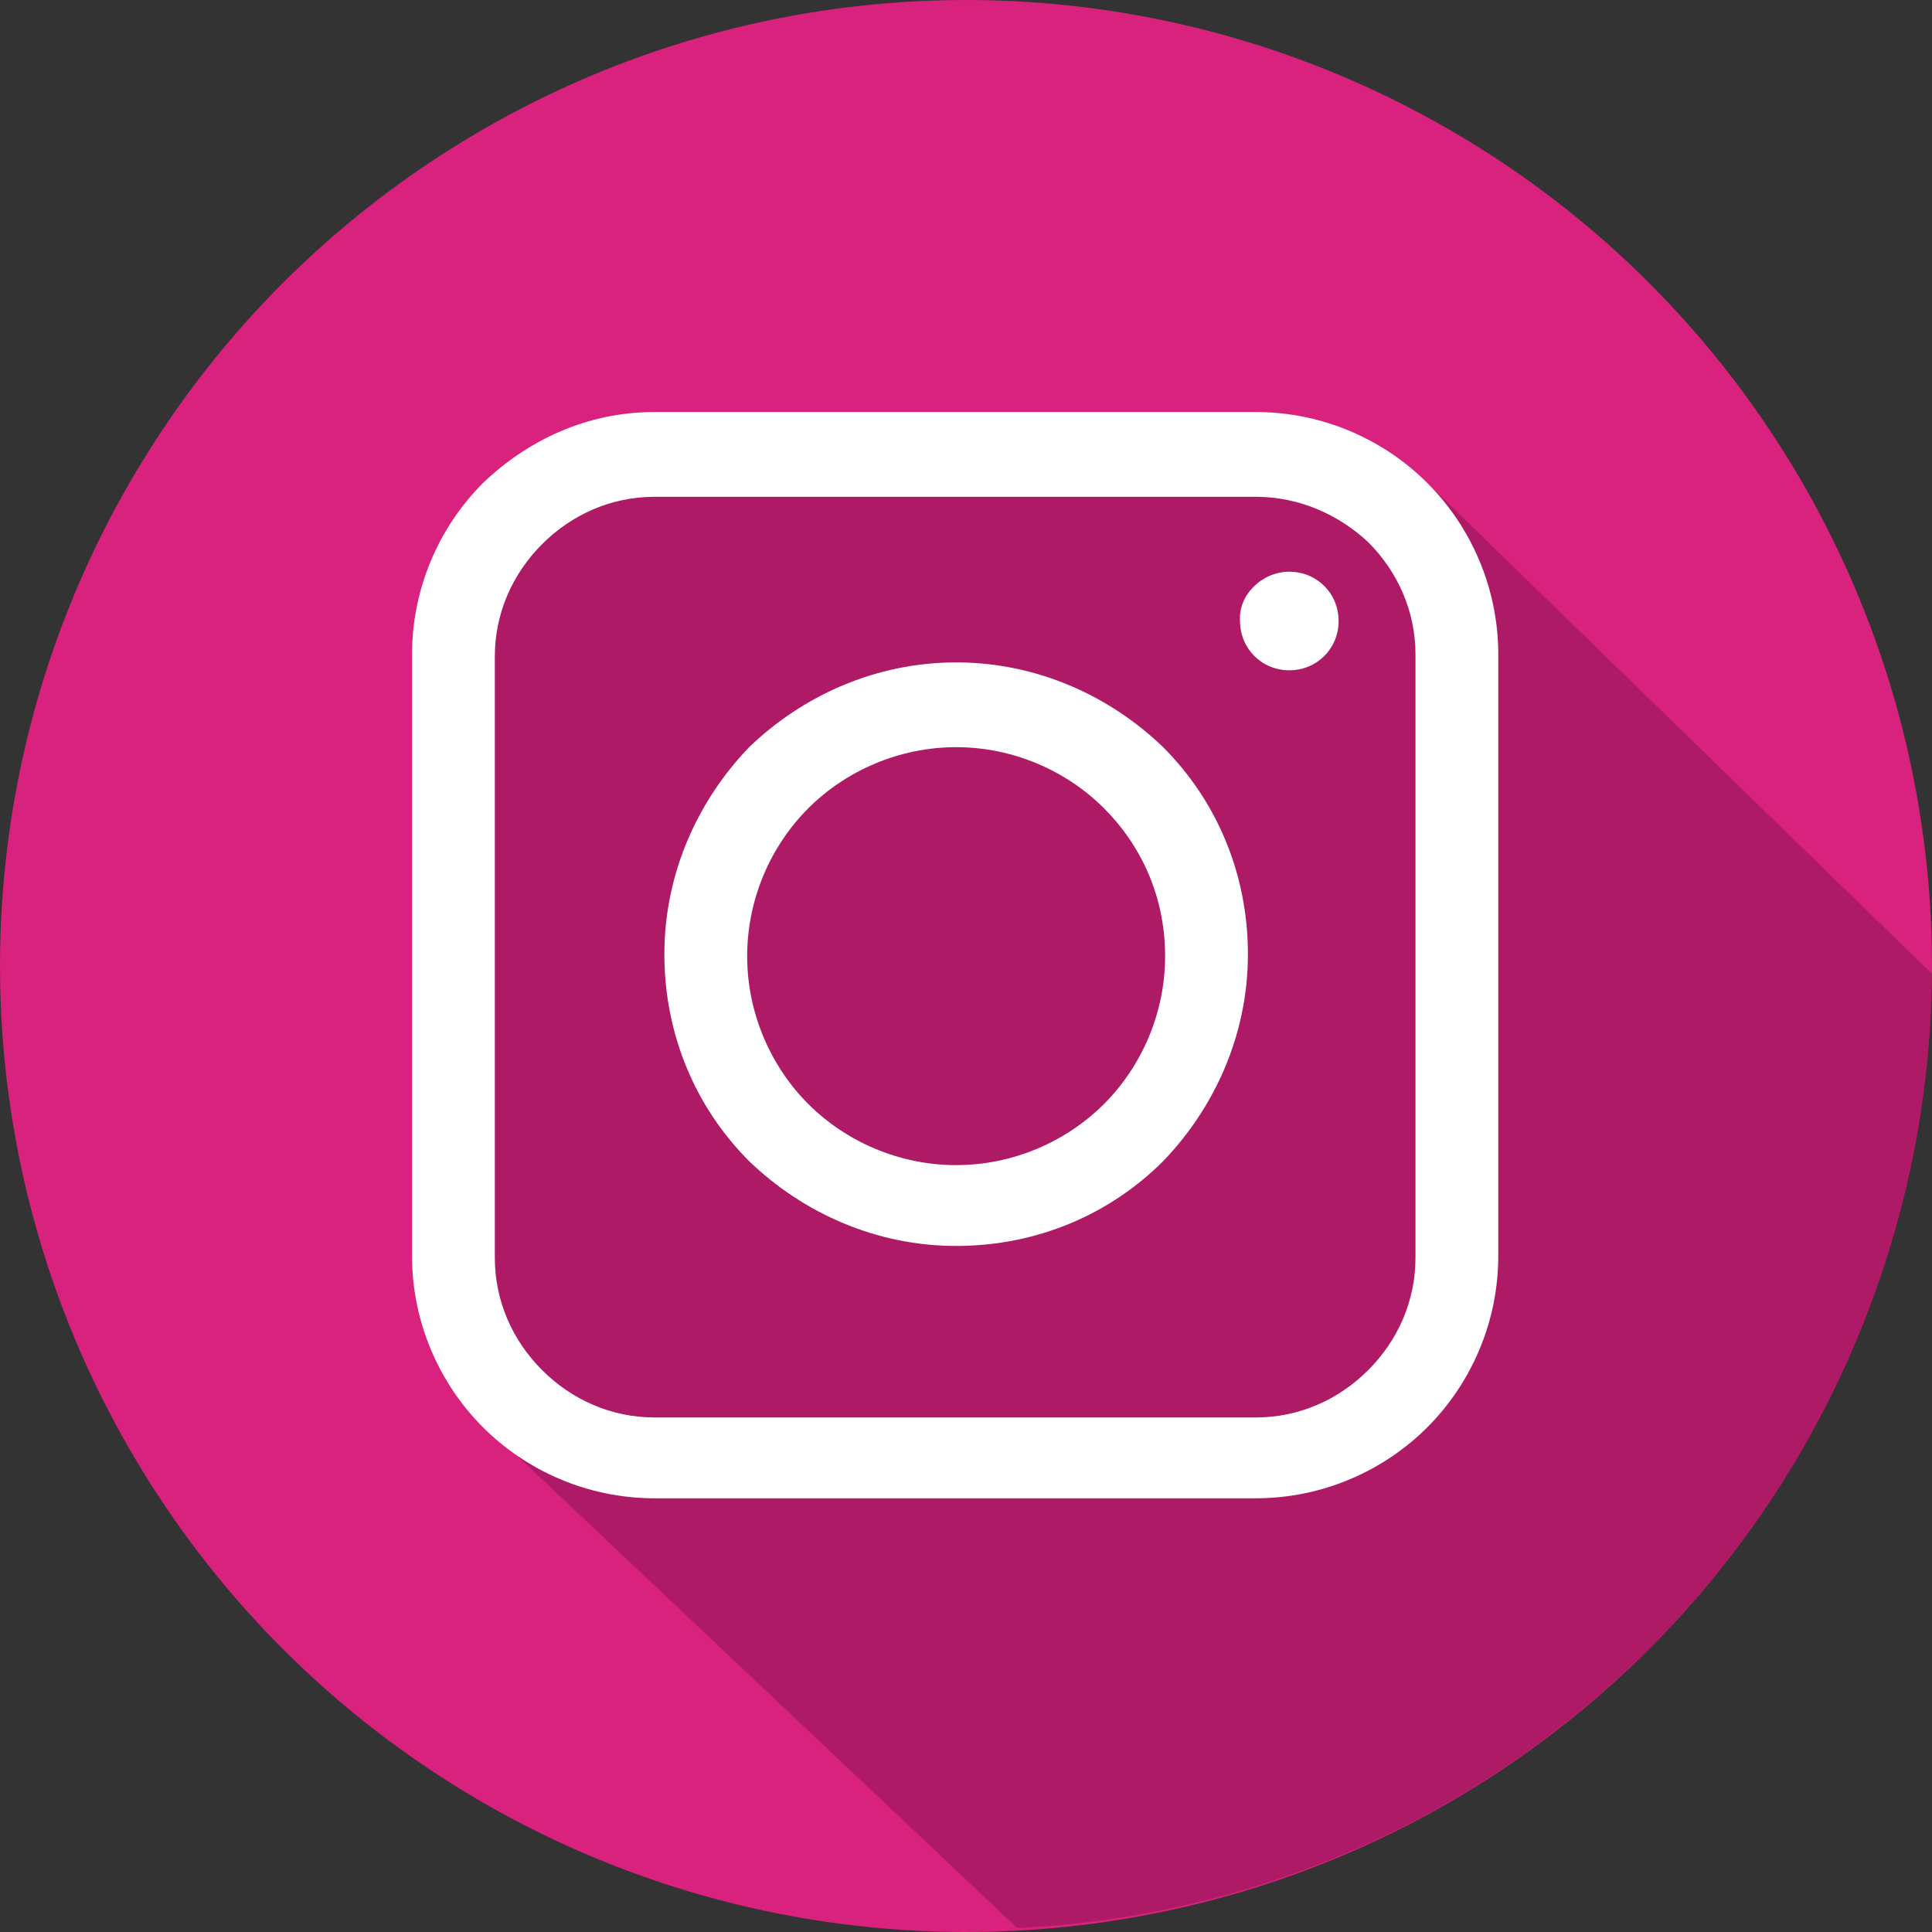
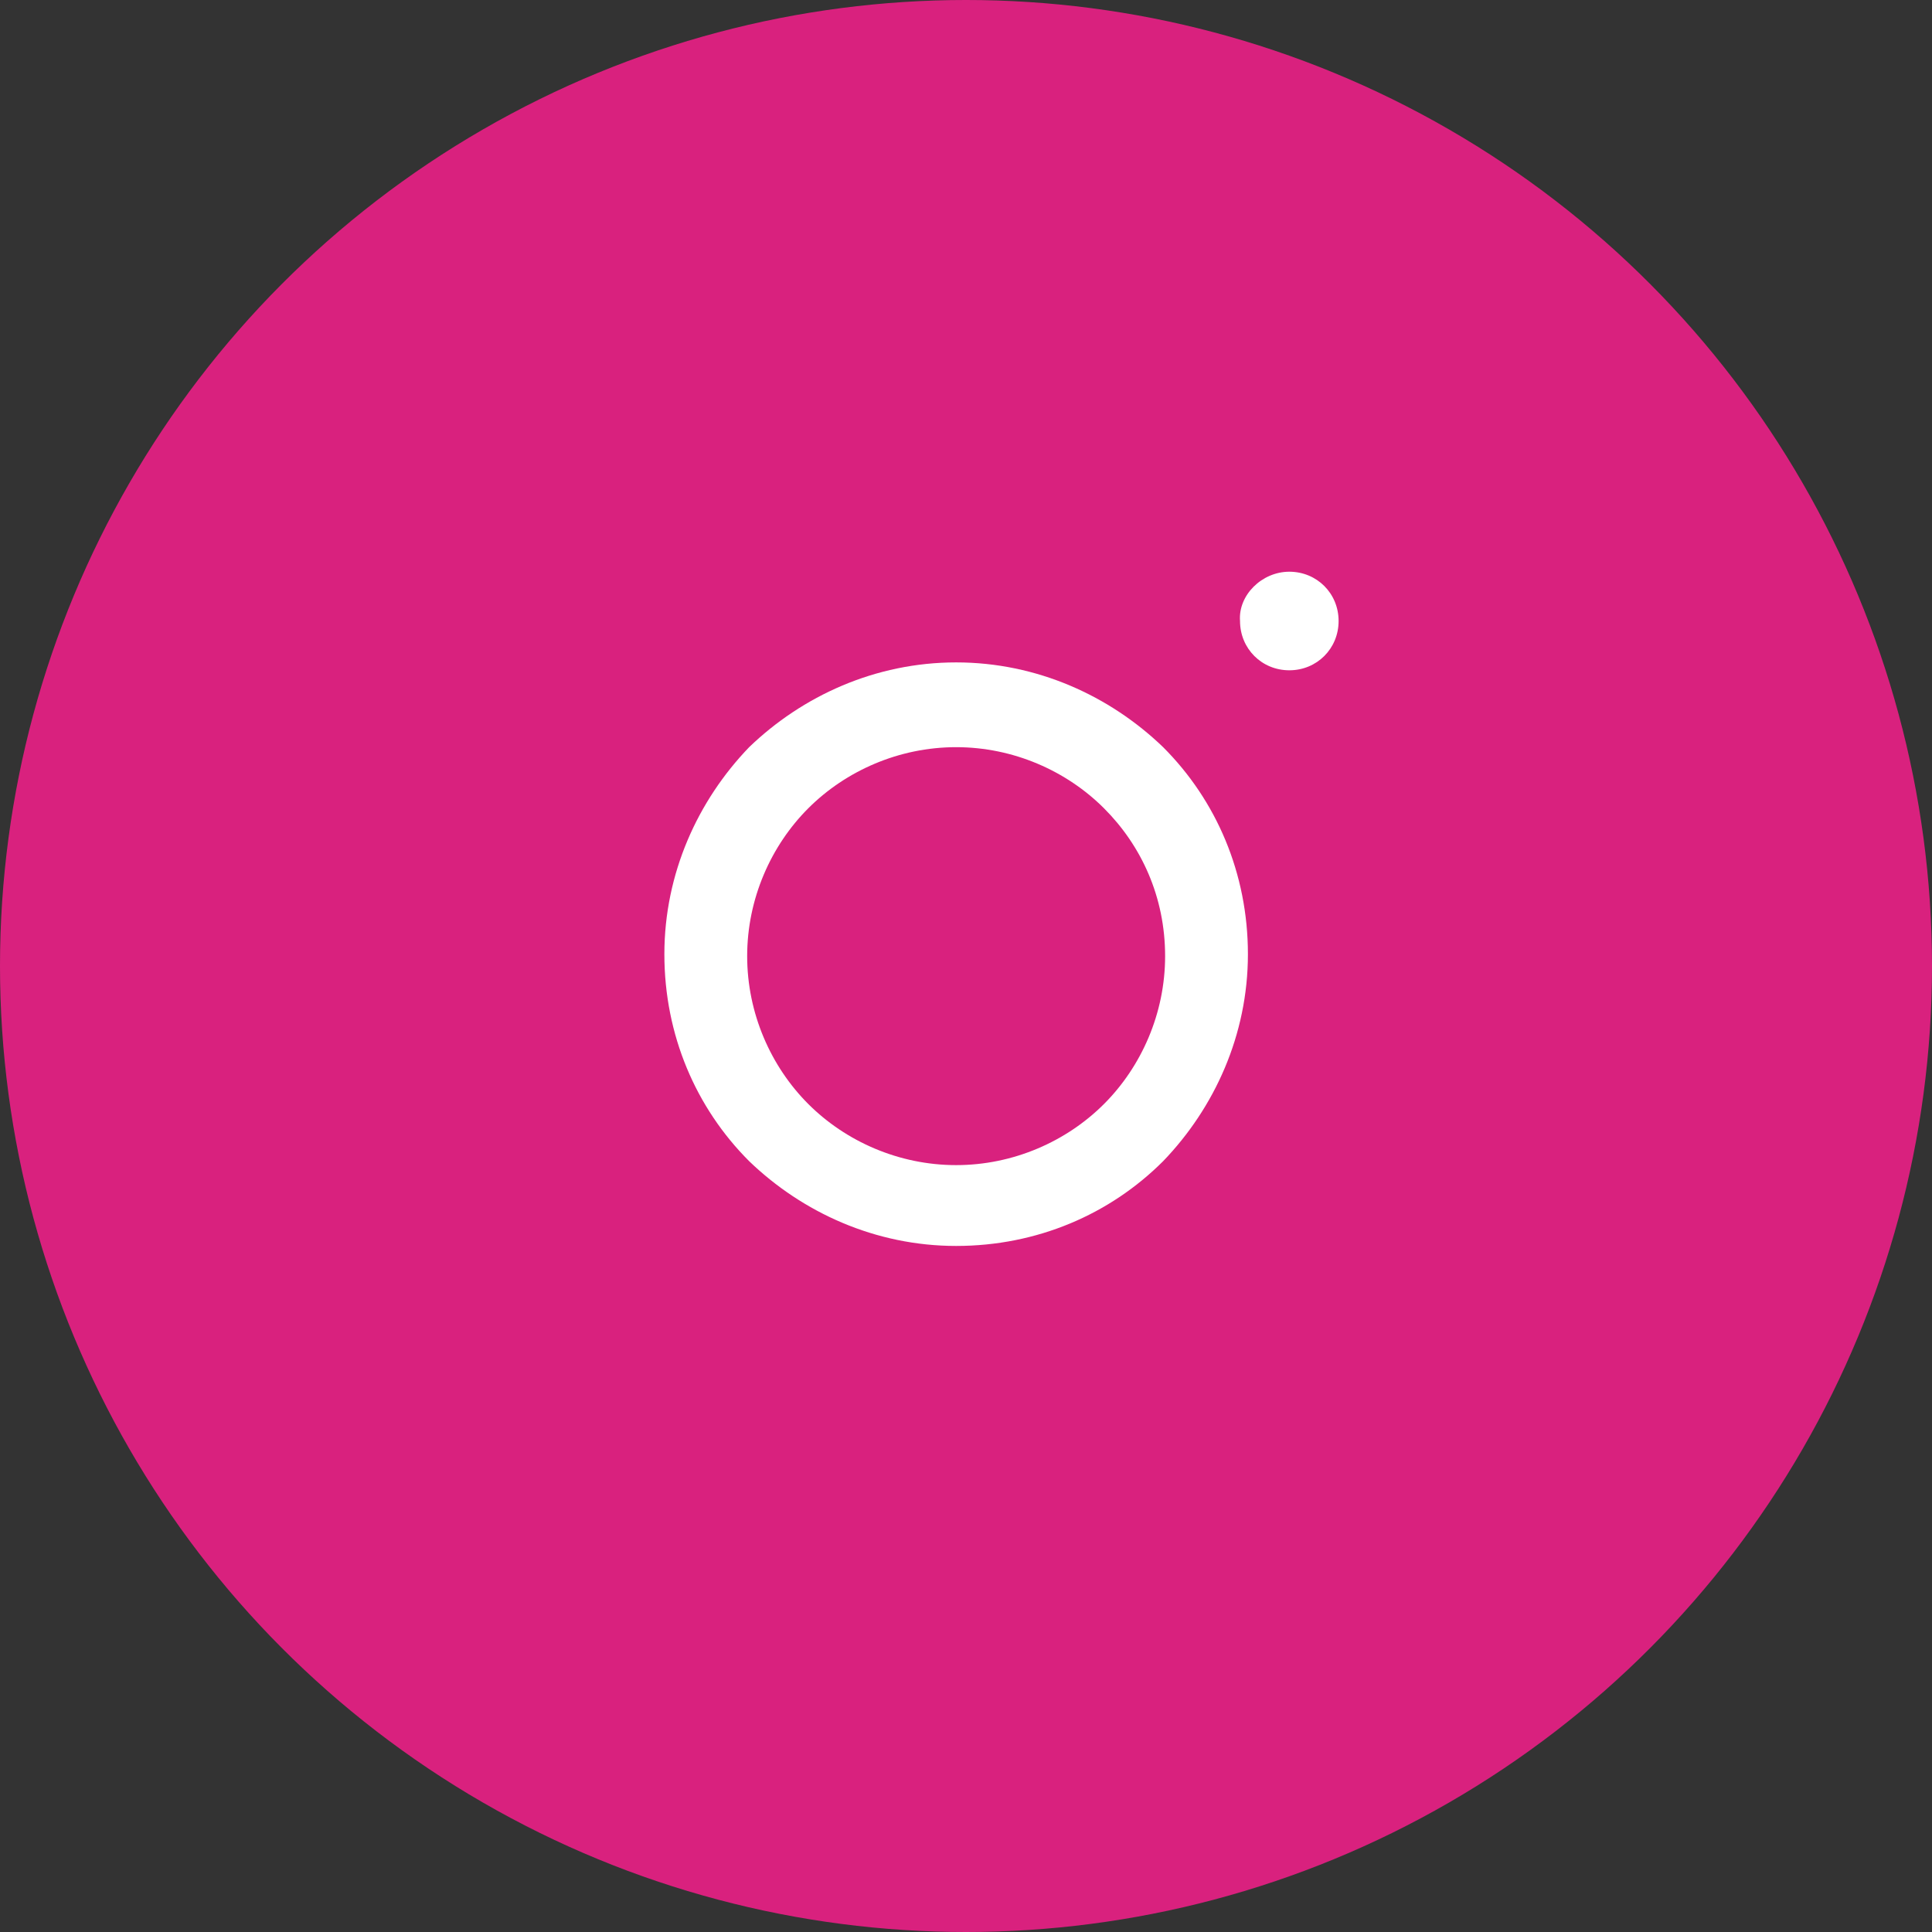
<svg xmlns="http://www.w3.org/2000/svg" version="1.1" id="Layer_1" x="0px" y="0px" viewBox="0 0 98 98" style="enable-background:new 0 0 98 98;" xml:space="preserve">
  <rect x="0" y="0" width="98" height="98" fill="#333333" stroke="none" />
  <style type="text/css">
	.st0{fill:#D9217E;}
	.st1{opacity:0.2;}
	.st2{fill:#FFFFFF;}
	.st3{fill-rule:evenodd;clip-rule:evenodd;fill:#FFFFFF;}
</style>
  <circle class="st0" cx="49" cy="49" r="49" />
-   <path class="st1" d="M72.4,24.5c-8.7,0.6-39.6-4.8-43.7,0.6c-10.2,12.3-4.1,27-4.1,47.2l27,25.5C77.3,96.6,97.8,75.4,98,49.4  L72.4,24.5z" />
-   <path class="st2" d="M63.7,25.2H33.2c-2.2,0-4.2,0.9-5.7,2.4c-1.5,1.5-2.4,3.5-2.4,5.7v30.5c0,2.2,0.9,4.2,2.4,5.7  c1.5,1.5,3.5,2.4,5.7,2.4h30.5c2.2,0,4.2-0.9,5.7-2.4c1.5-1.5,2.4-3.5,2.4-5.7V33.2c0-2.2-0.9-4.2-2.4-5.7  C67.9,26.1,65.9,25.2,63.7,25.2 M33.2,20.9h30.5c3.4,0,6.5,1.4,8.7,3.6c2.2,2.2,3.6,5.3,3.6,8.7v30.5c0,3.4-1.4,6.5-3.6,8.7  c-2.2,2.2-5.3,3.6-8.7,3.6H33.2c-3.4,0-6.5-1.4-8.7-3.6c-2.2-2.2-3.6-5.3-3.6-8.7V33.2c0-3.4,1.4-6.5,3.6-8.7  C26.8,22.3,29.8,20.9,33.2,20.9z" />
  <path class="st2" d="M56,41c-1.9-1.9-4.6-3.1-7.5-3.1c-2.9,0-5.6,1.2-7.5,3.1c-1.9,1.9-3.1,4.6-3.1,7.5c0,2.9,1.2,5.6,3.1,7.5  c1.9,1.9,4.6,3.1,7.5,3.1c2.9,0,5.6-1.2,7.5-3.1c1.9-1.9,3.1-4.6,3.1-7.5C59.1,45.5,57.9,42.9,56,41 M48.5,33.6  c4.1,0,7.8,1.7,10.5,4.3c2.7,2.7,4.3,6.4,4.3,10.5c0,4.1-1.7,7.8-4.3,10.5c-2.7,2.7-6.4,4.3-10.5,4.3c-4.1,0-7.8-1.7-10.5-4.3  c-2.7-2.7-4.3-6.4-4.3-10.5c0-4.1,1.7-7.8,4.3-10.5C40.7,35.3,44.4,33.6,48.5,33.6z" />
  <path class="st3" d="M65.4,29c1.4,0,2.5,1.1,2.5,2.5c0,1.4-1.1,2.5-2.5,2.5c-1.4,0-2.5-1.1-2.5-2.5C62.8,30.2,64,29,65.4,29" />
</svg>